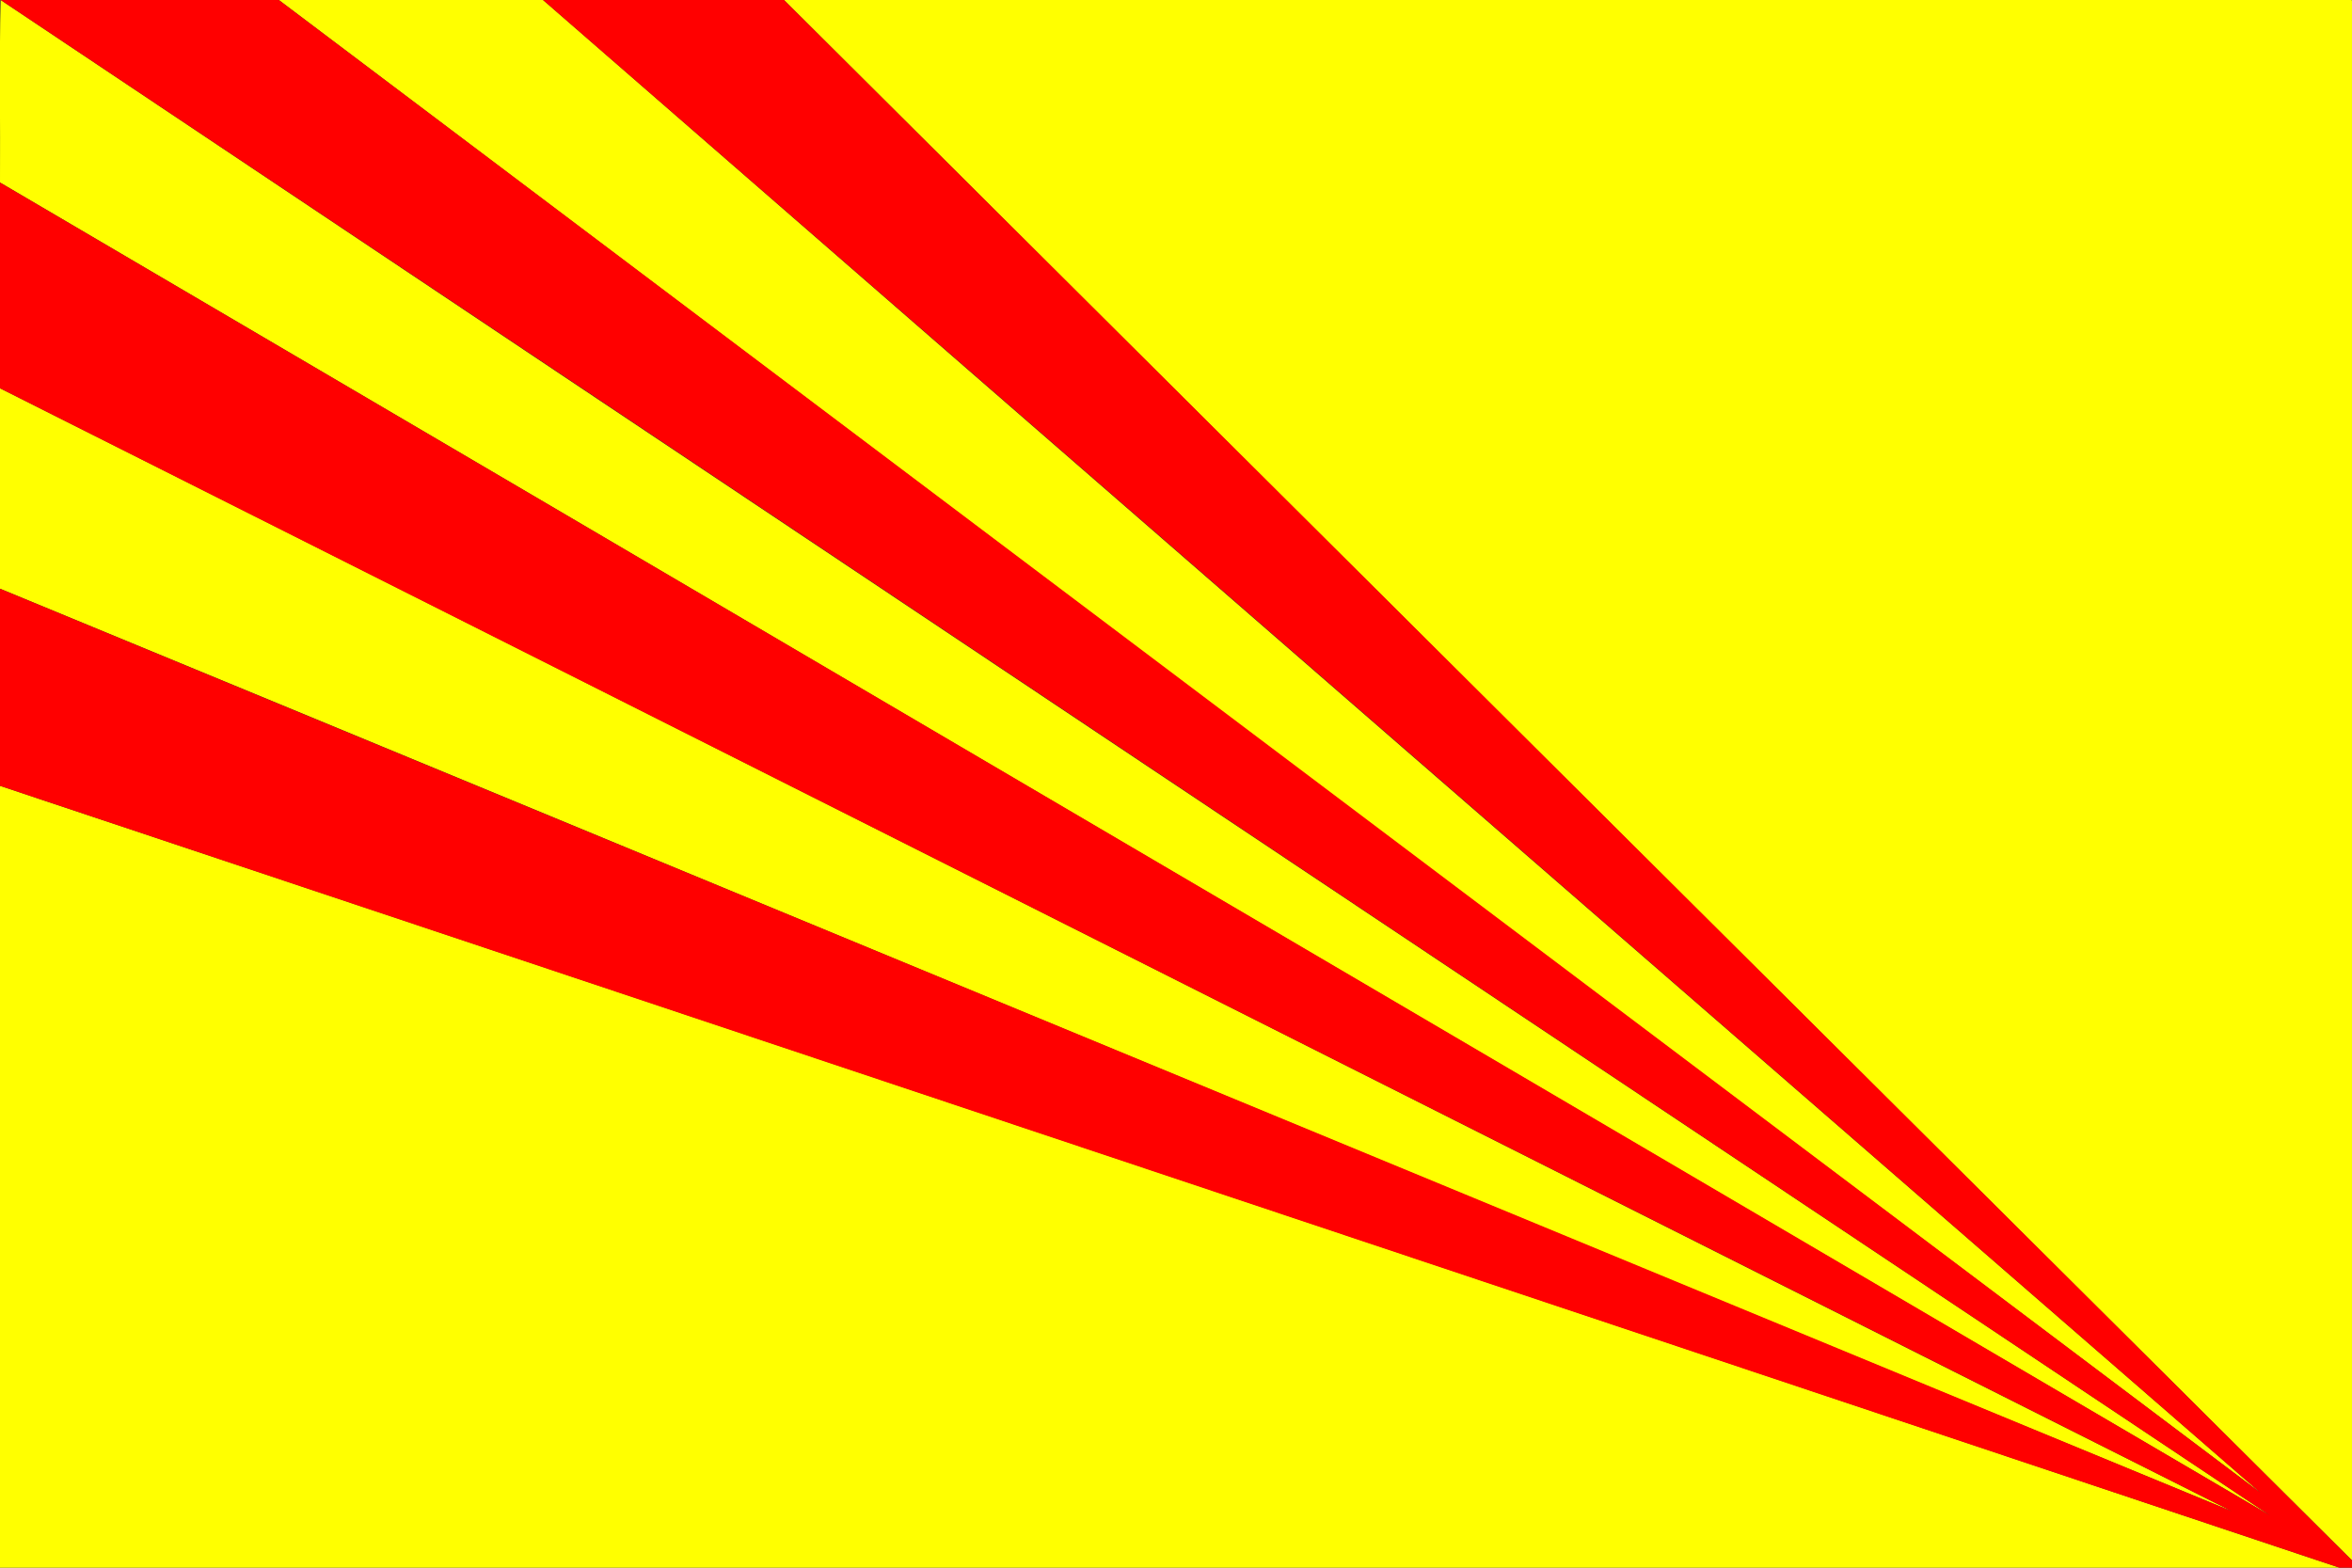
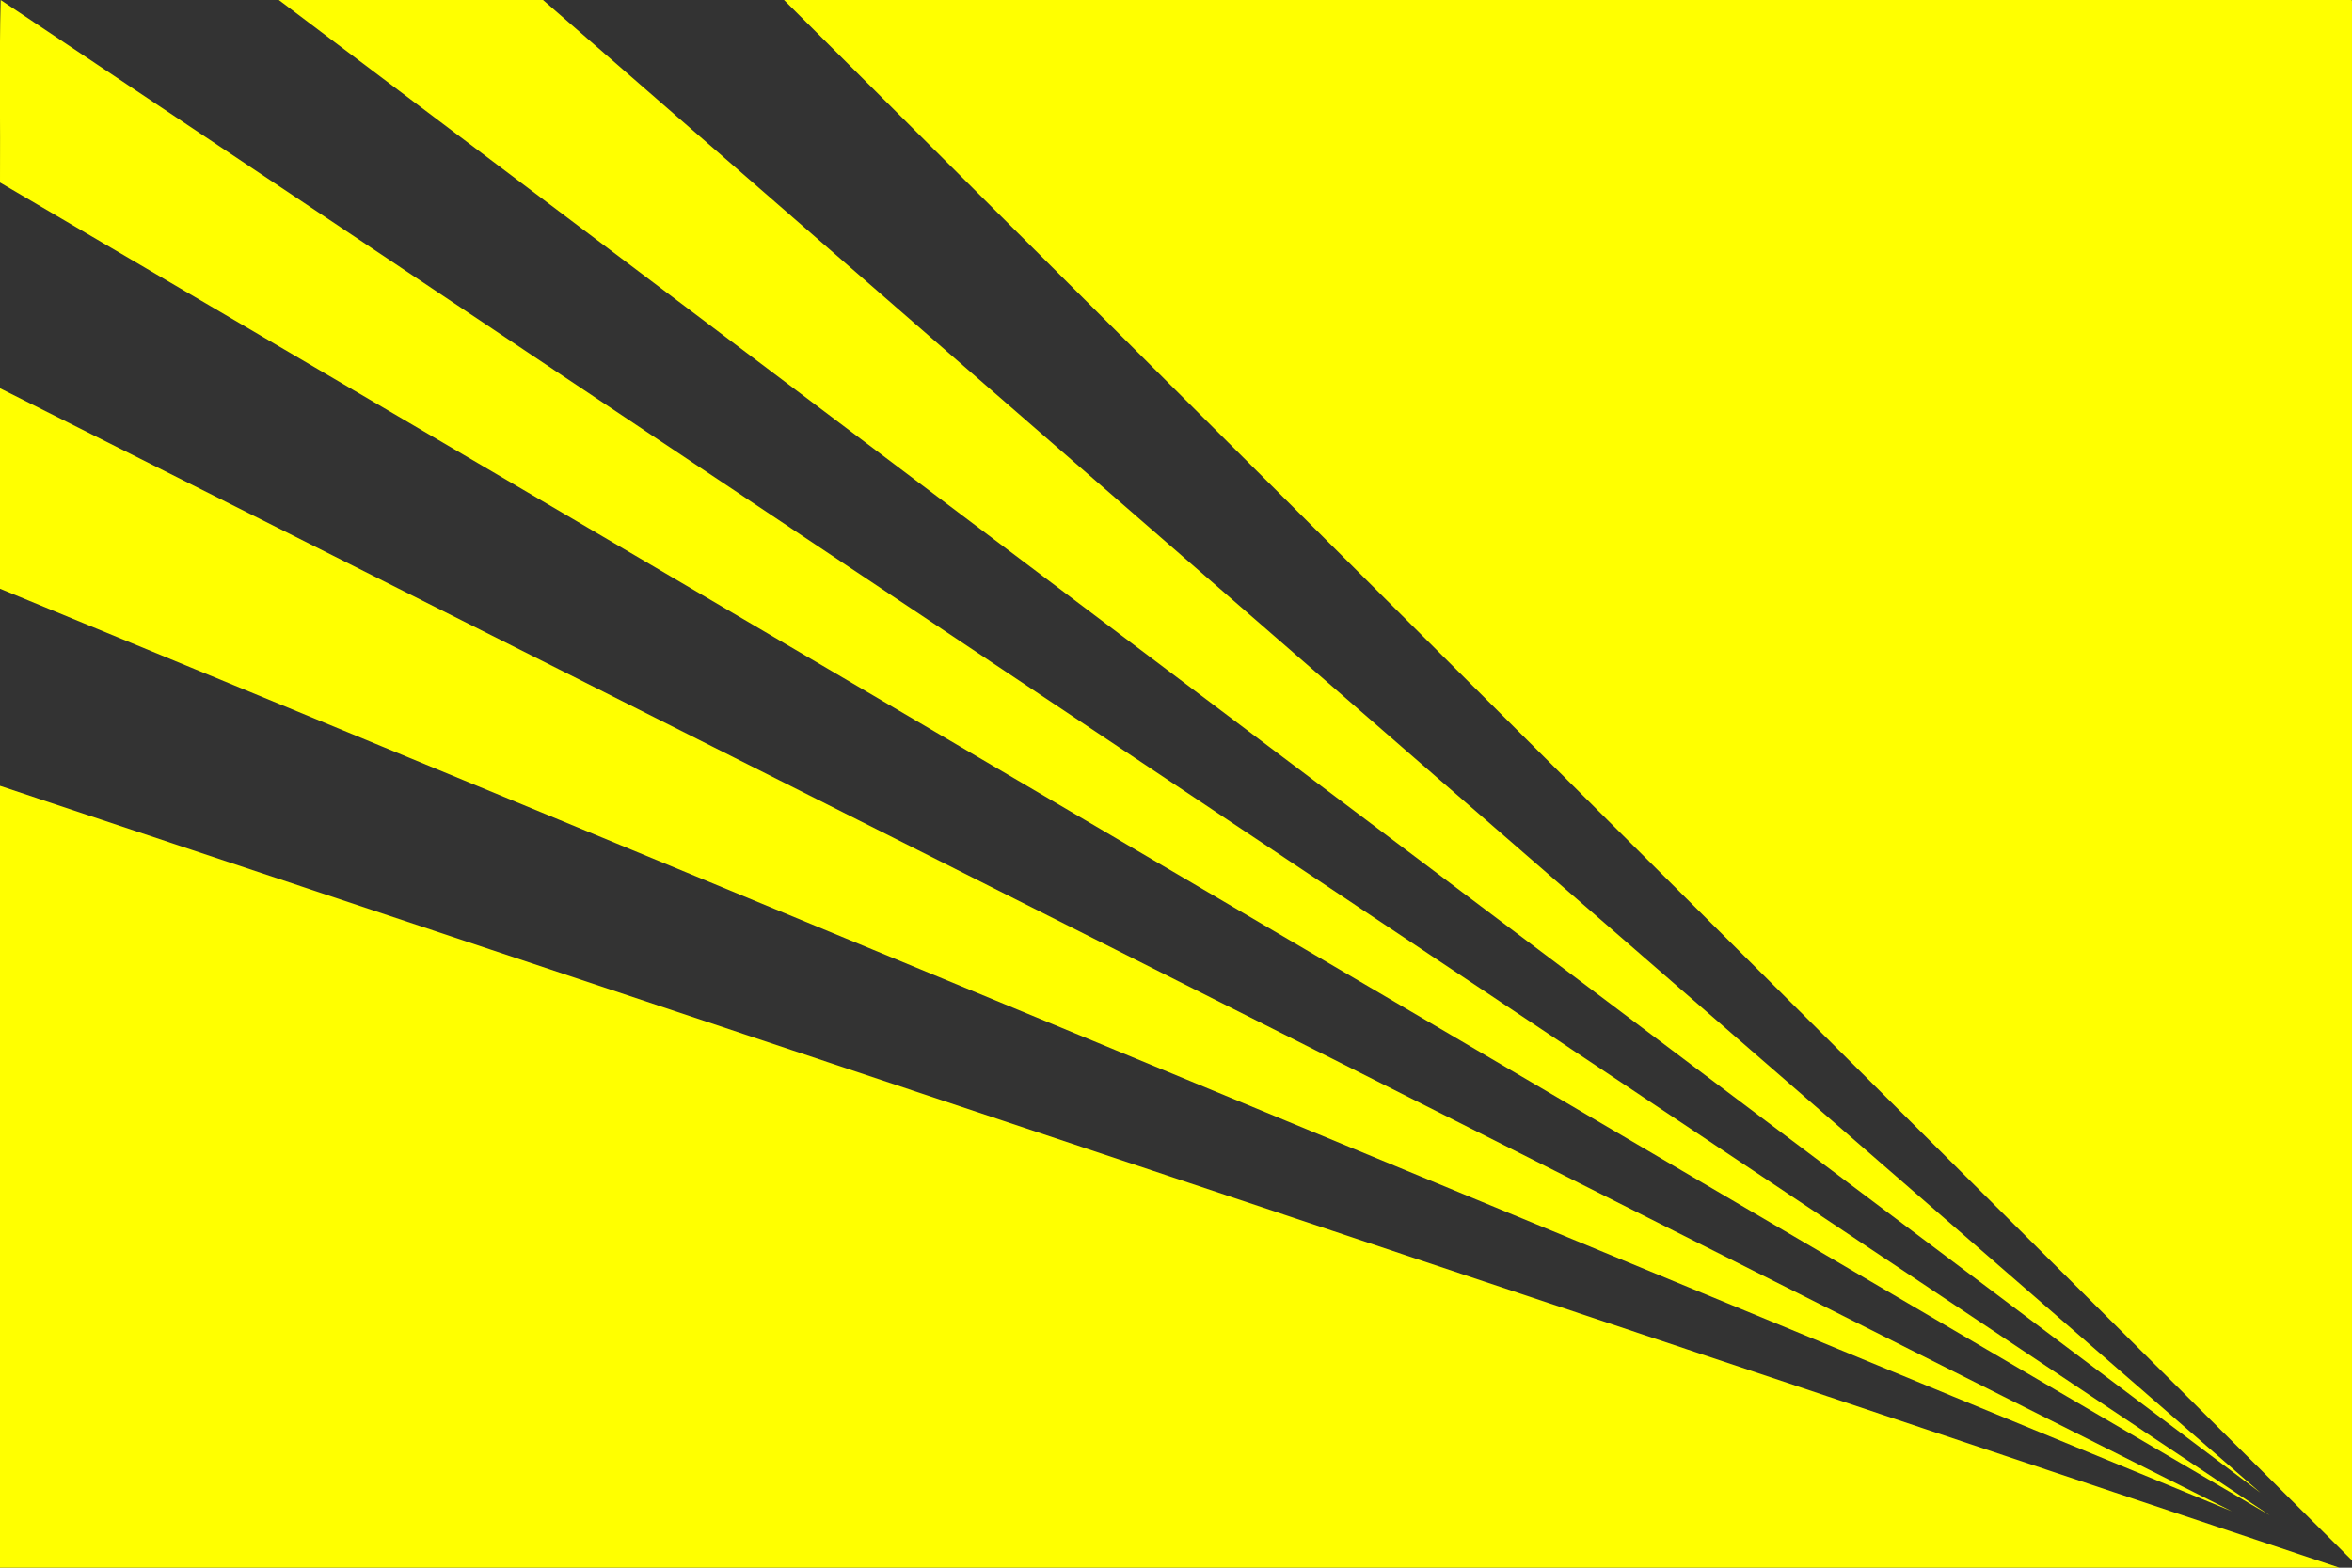
<svg xmlns="http://www.w3.org/2000/svg" xml:space="preserve" width="850.32" height="566.88">
  <rect width="100%" height="100%" fill="#333333" stroke="none" />
  <path fill="#ff0" fill-rule="evenodd" d="M283.44 0h566.4c.279-.039.428.053.48.24v564C661.196 376.219 472.304 188.223 283.44 0zM0 284.16c281.999 94.104 564.018 188.321 845.76 282.721H0V284.16zM.24 0c273.25 182.873 546.785 365.288 820.319 547.92C547.355 387.958 273.488 226.477 0 66 .16 44.08-.32 21.52.24 0zM100.8 0h95.52C403.09 180.06 610.212 359.984 817.2 539.76 578.69 360.56 339.3 179.948 100.8 0zM0 140.4c269.186 135.196 537.682 270.88 806.88 406.08C538.183 435.99 269.025 323.814 0 212.88V140.4z" clip-rule="evenodd" />
-   <path fill="red" fill-rule="evenodd" d="M.24 0H100.8l716.4 539.76L196.32 0h87.12l566.88 564.24v2.64h-4.56L0 284.16v-71.28l806.88 333.6L0 140.4V66l820.56 481.92L.24 0z" clip-rule="evenodd" />
</svg>